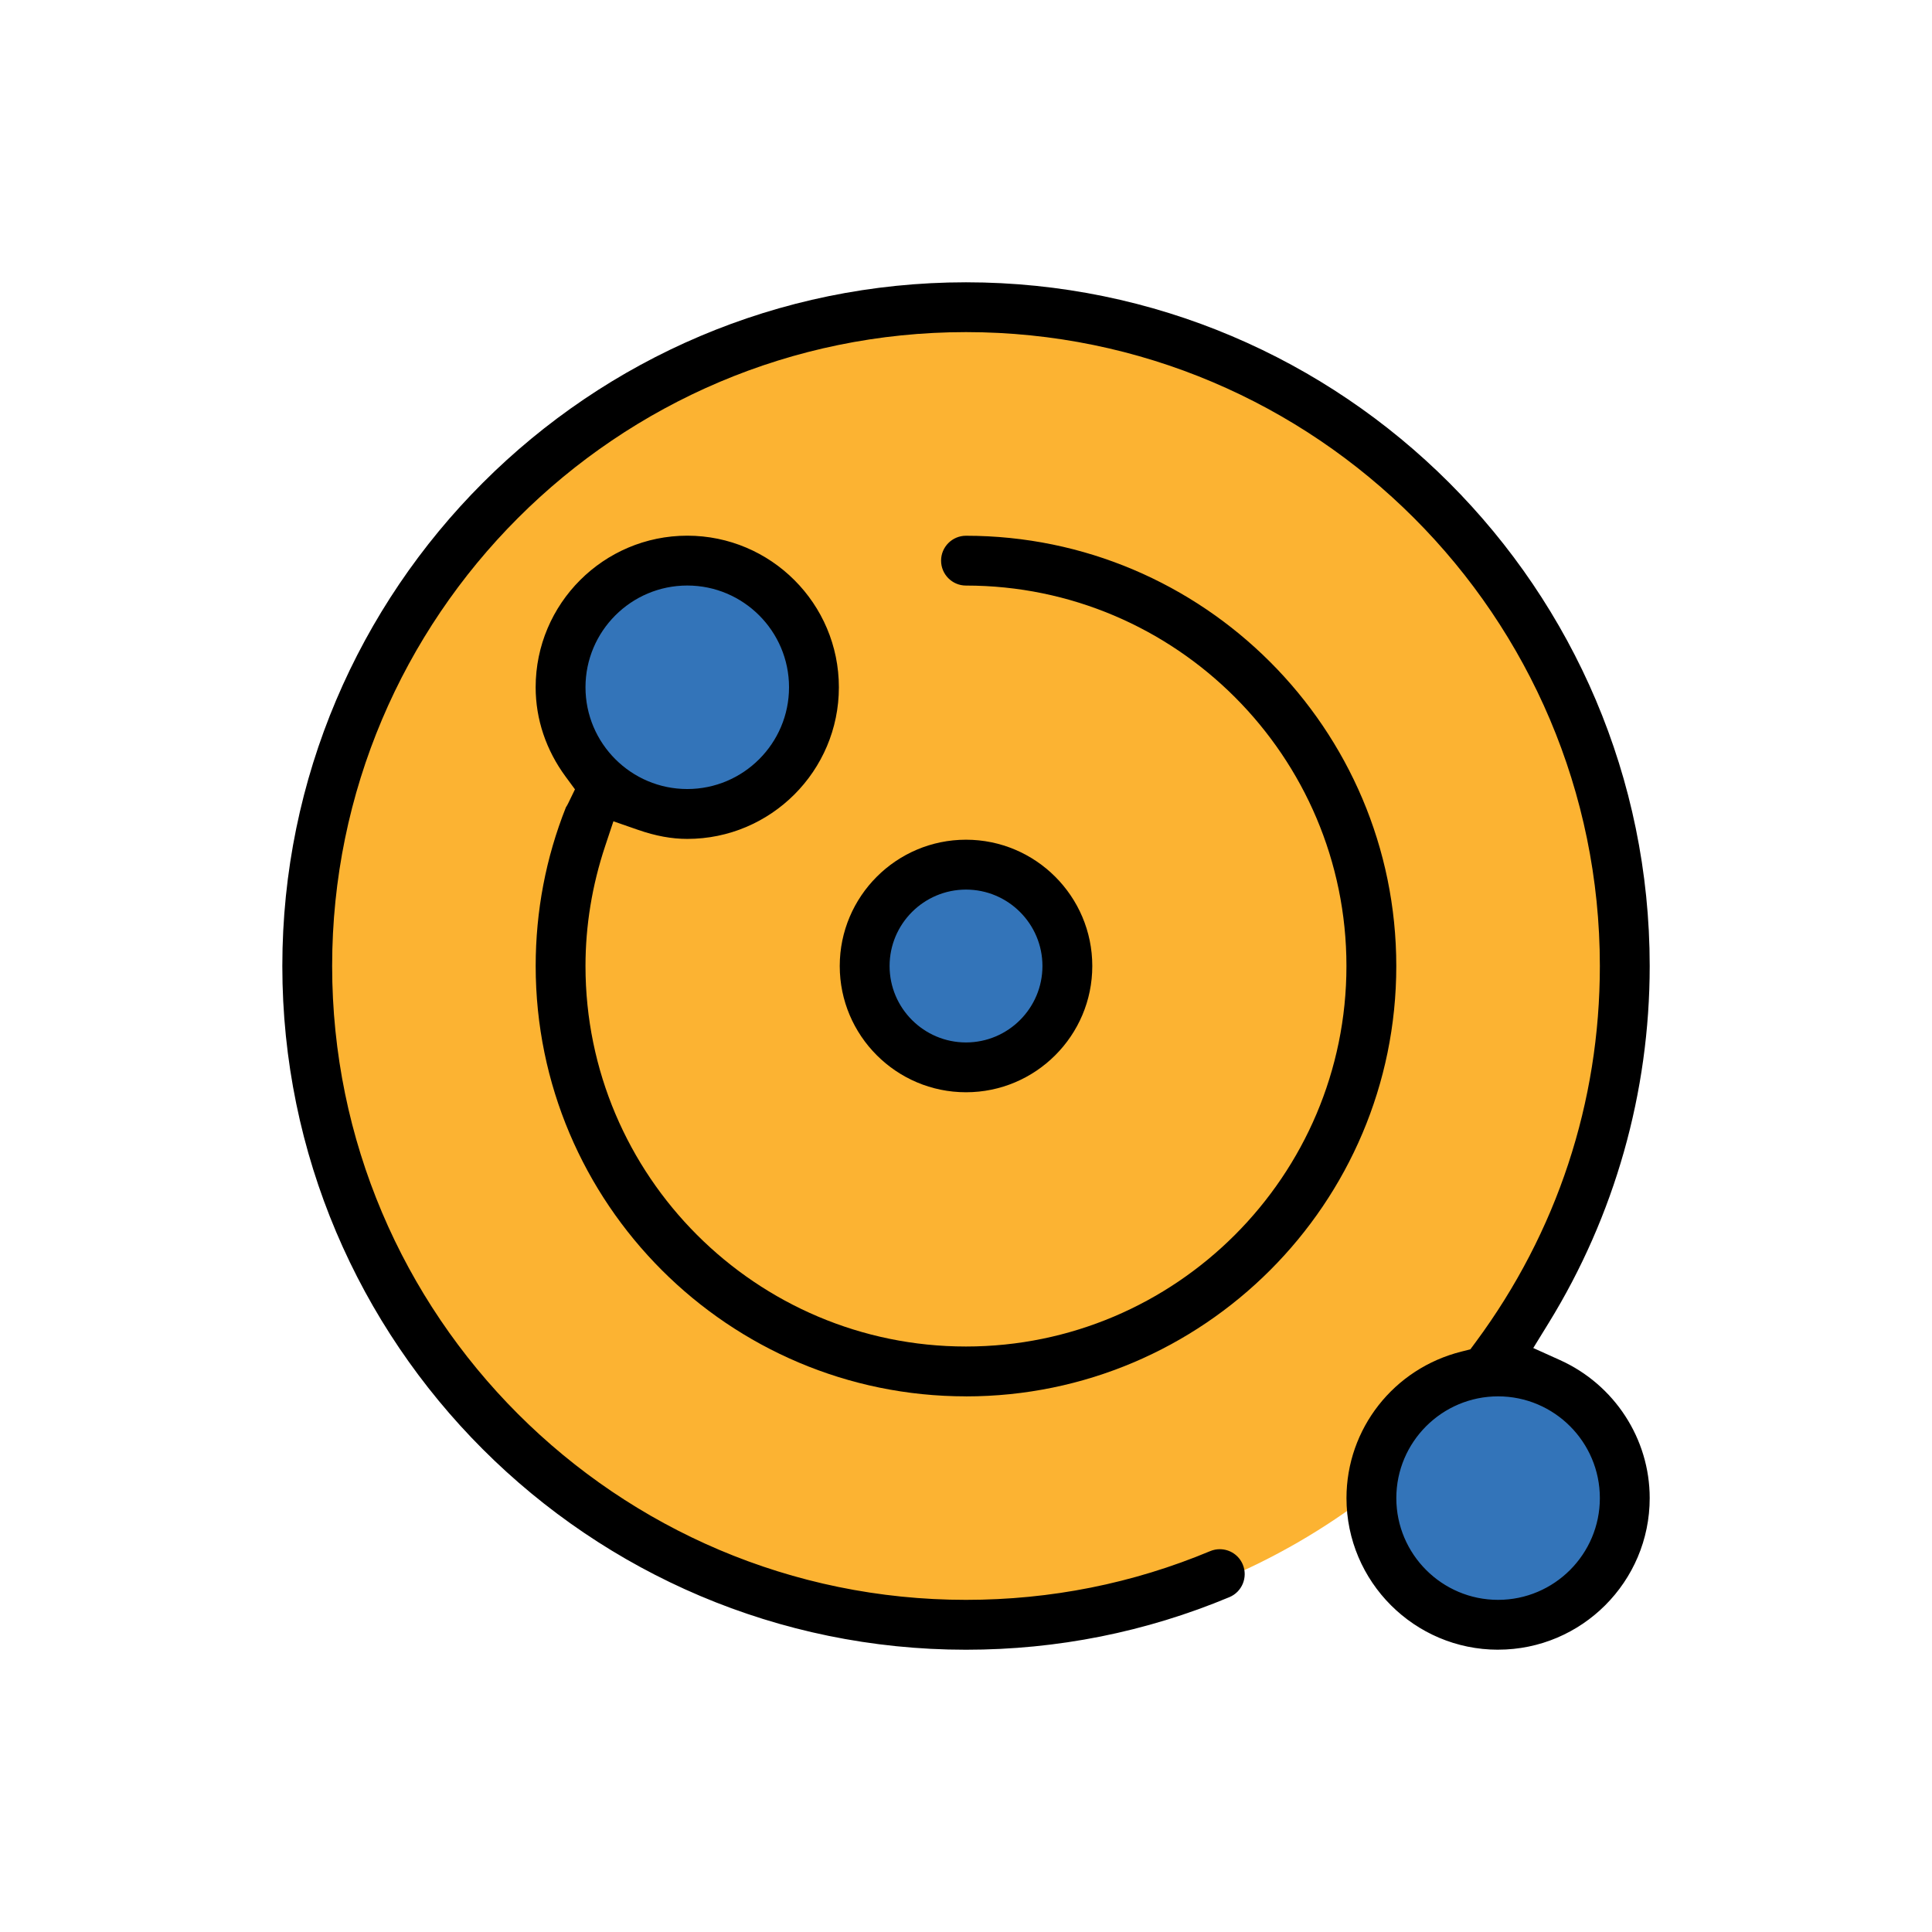
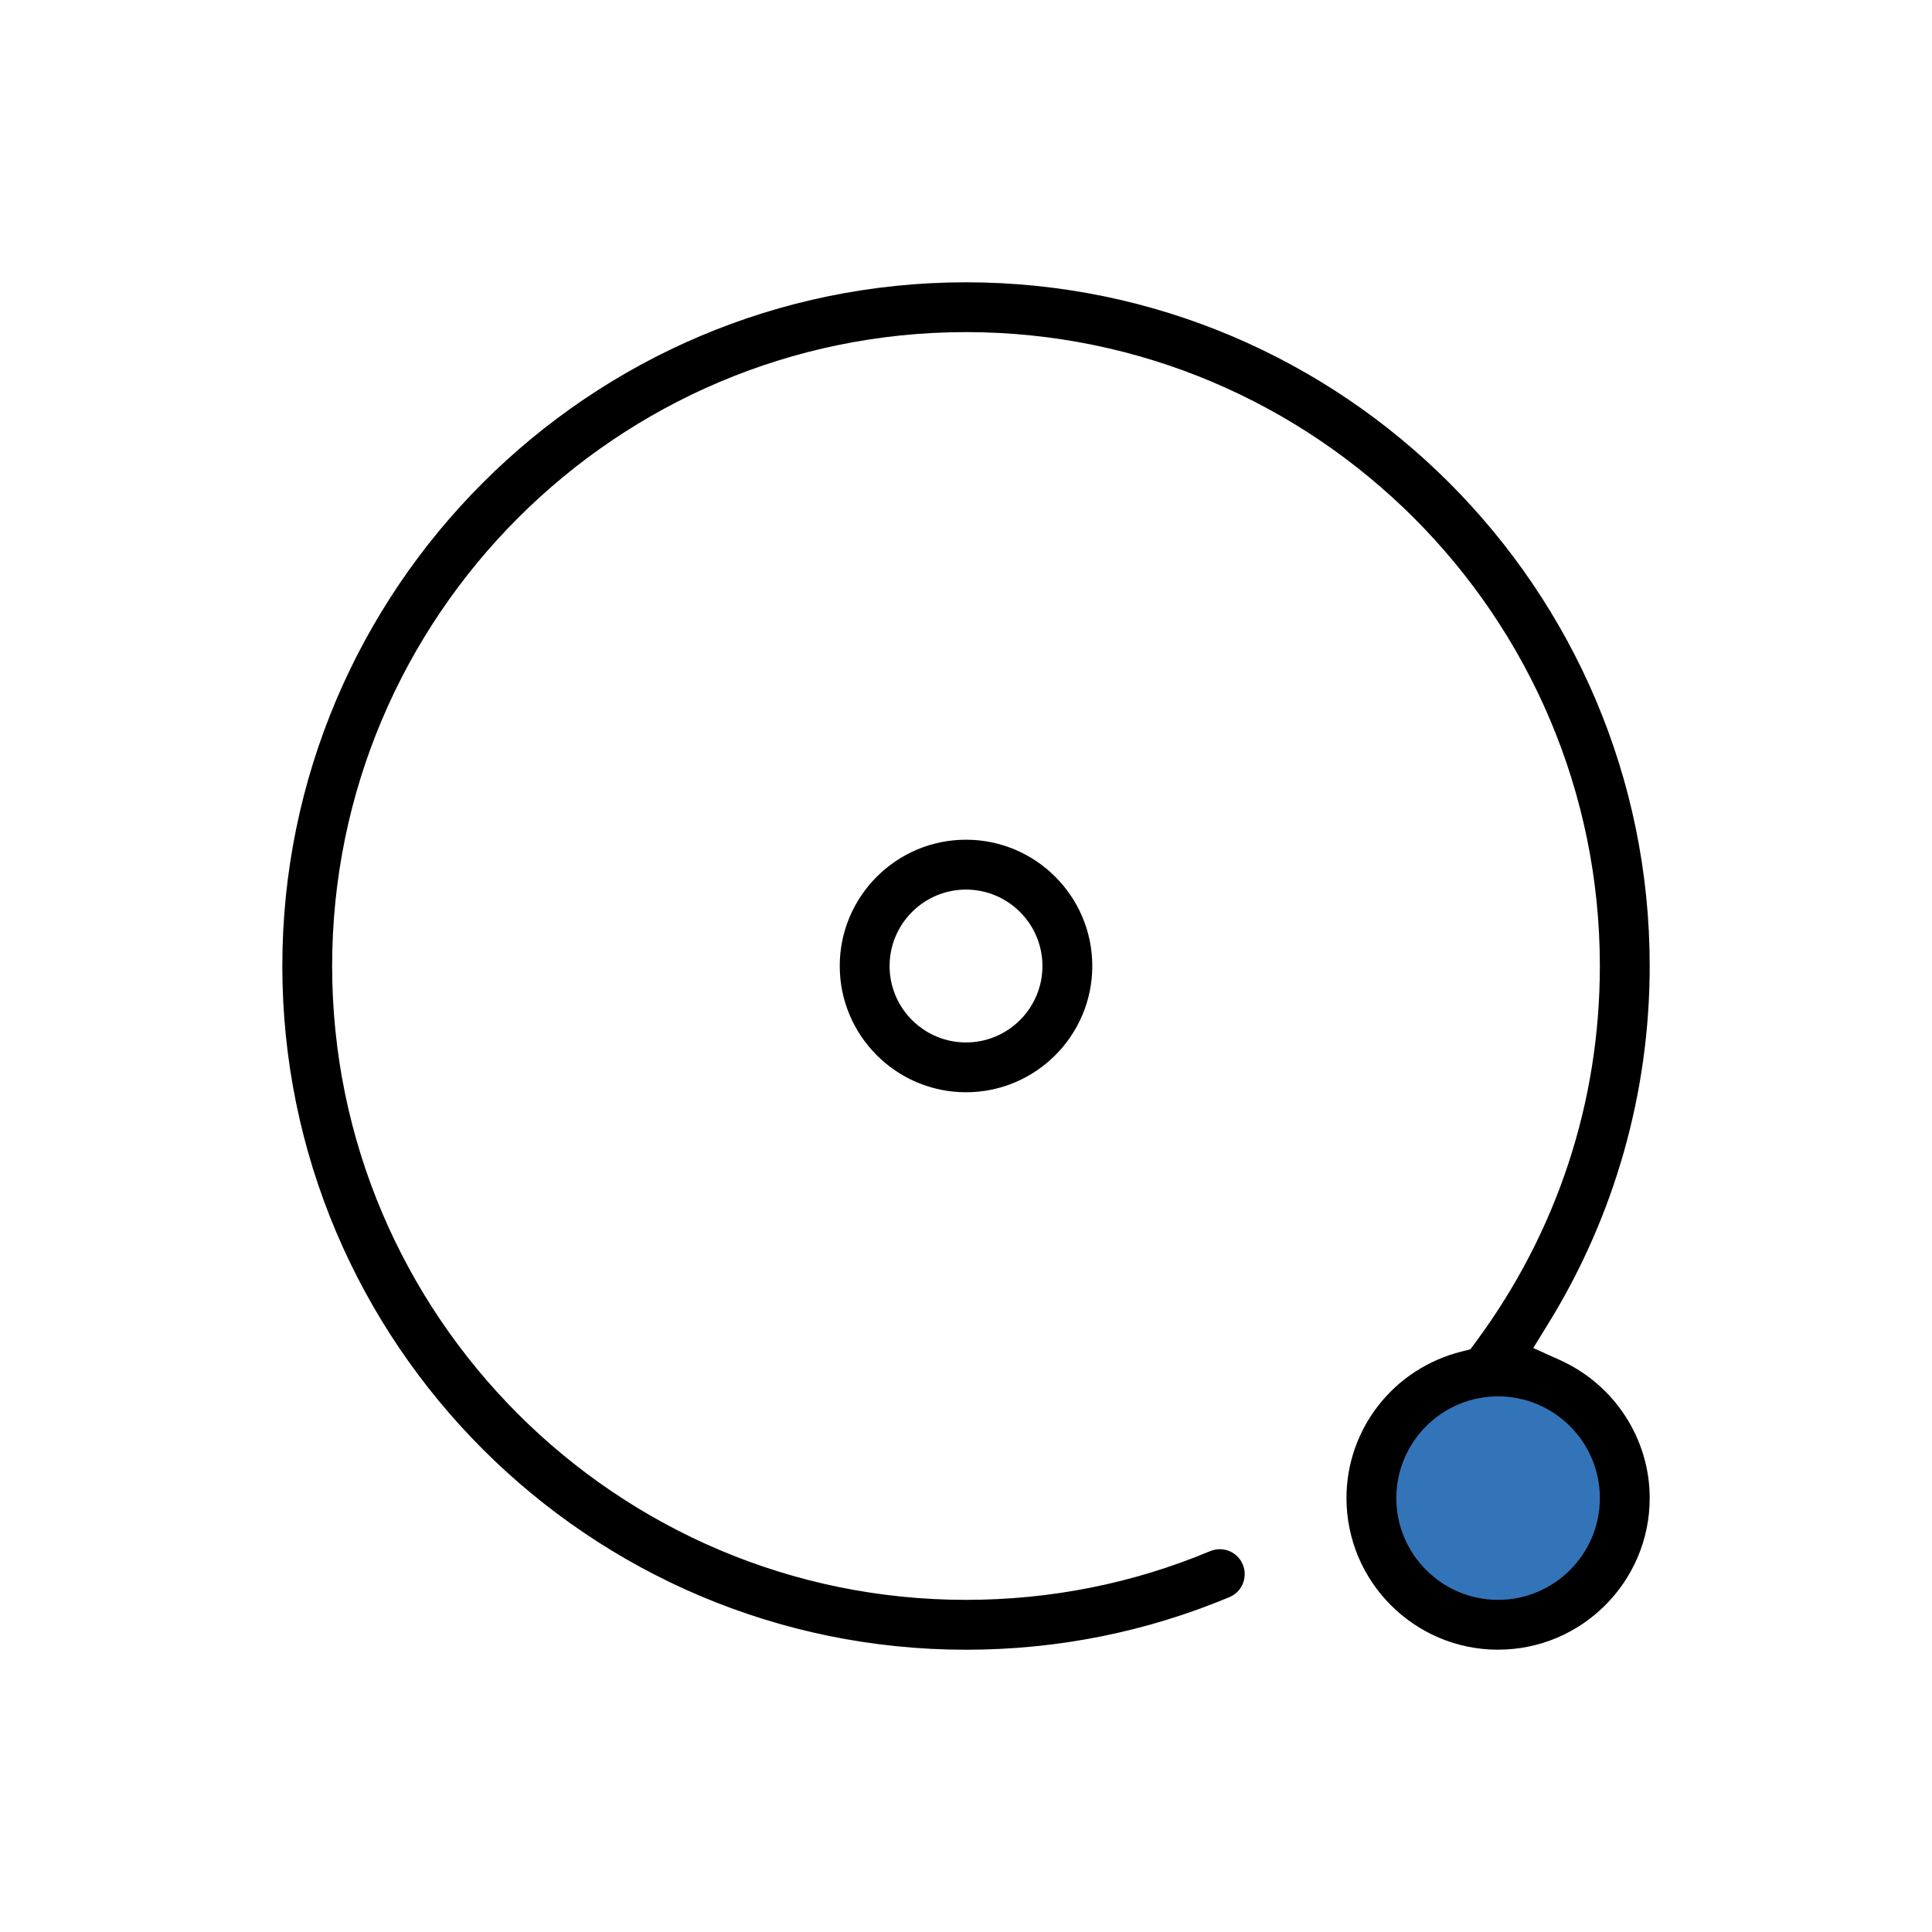
<svg xmlns="http://www.w3.org/2000/svg" id="Layer_1" viewBox="0 0 60 60">
  <defs>
    <style>
      .cls-1 {
        fill: #3374b9;
      }

      .cls-2 {
        fill: #fcb332;
      }
    </style>
  </defs>
-   <circle class="cls-2" cx="29.977" cy="30.026" r="20.644" />
-   <circle class="cls-1" cx="21.442" cy="21.28" r="3.801" />
-   <circle class="cls-1" cx="30.021" cy="29.772" r="3.222" />
  <circle class="cls-1" cx="46.546" cy="46.702" r="4.043" />
  <g>
    <path d="M46.525,51.233c-2.597,0-4.709-2.112-4.709-4.708,0-2.152,1.468-4.023,3.569-4.55l.278-.07.171-.231c2.519-3.406,3.851-7.442,3.851-11.674,0-10.854-8.831-19.686-19.686-19.686S10.315,19.146,10.315,30s8.83,19.685,19.685,19.685c2.63,0,5.182-.509,7.583-1.513.096-.04.195-.06.297-.06.315,0,.595.186.716.476.164.395-.022.849-.416,1.013-2.592,1.083-5.345,1.633-8.18,1.633-11.707,0-21.232-9.525-21.232-21.232S18.293,8.767,30,8.767s21.233,9.525,21.233,21.233c0,3.922-1.086,7.757-3.139,11.089l-.477.775.829.374c1.693.763,2.787,2.445,2.787,4.286,0,2.596-2.112,4.708-4.708,4.708ZM46.525,43.365c-1.743,0-3.161,1.418-3.161,3.16s1.418,3.16,3.161,3.16c1.742,0,3.16-1.418,3.16-3.16s-1.418-3.16-3.16-3.16Z" />
-     <path d="M30,43.365c-7.369,0-13.364-5.995-13.364-13.364,0-1.704.316-3.363.94-4.932.021-.032.047-.072.069-.12l.211-.435-.287-.39c-.61-.826-.934-1.788-.934-2.78,0-2.596,2.112-4.708,4.709-4.708s4.708,2.112,4.708,4.708-2.112,4.709-4.708,4.709c-.485,0-.985-.092-1.528-.281l-.766-.266-.256.769c-.406,1.218-.611,2.472-.611,3.726,0,6.516,5.301,11.816,11.816,11.816s11.816-5.301,11.816-11.816-5.301-11.816-11.816-11.816c-.427,0-.773-.348-.773-.774s.347-.773.773-.773c7.369,0,13.364,5.995,13.364,13.364s-5.995,13.364-13.364,13.364ZM21.344,18.184c-1.743,0-3.161,1.418-3.161,3.16s1.418,3.16,3.161,3.16c1.742,0,3.16-1.418,3.16-3.16s-1.418-3.16-3.16-3.16Z" />
    <path d="M30,33.921c-2.162,0-3.921-1.759-3.921-3.921s1.759-3.922,3.921-3.922,3.922,1.76,3.922,3.922-1.76,3.921-3.922,3.921ZM30,27.627c-1.309,0-2.373,1.065-2.373,2.374,0,1.309,1.065,2.373,2.373,2.373,1.31,0,2.374-1.065,2.374-2.373,0-1.31-1.065-2.374-2.374-2.374Z" />
  </g>
</svg>